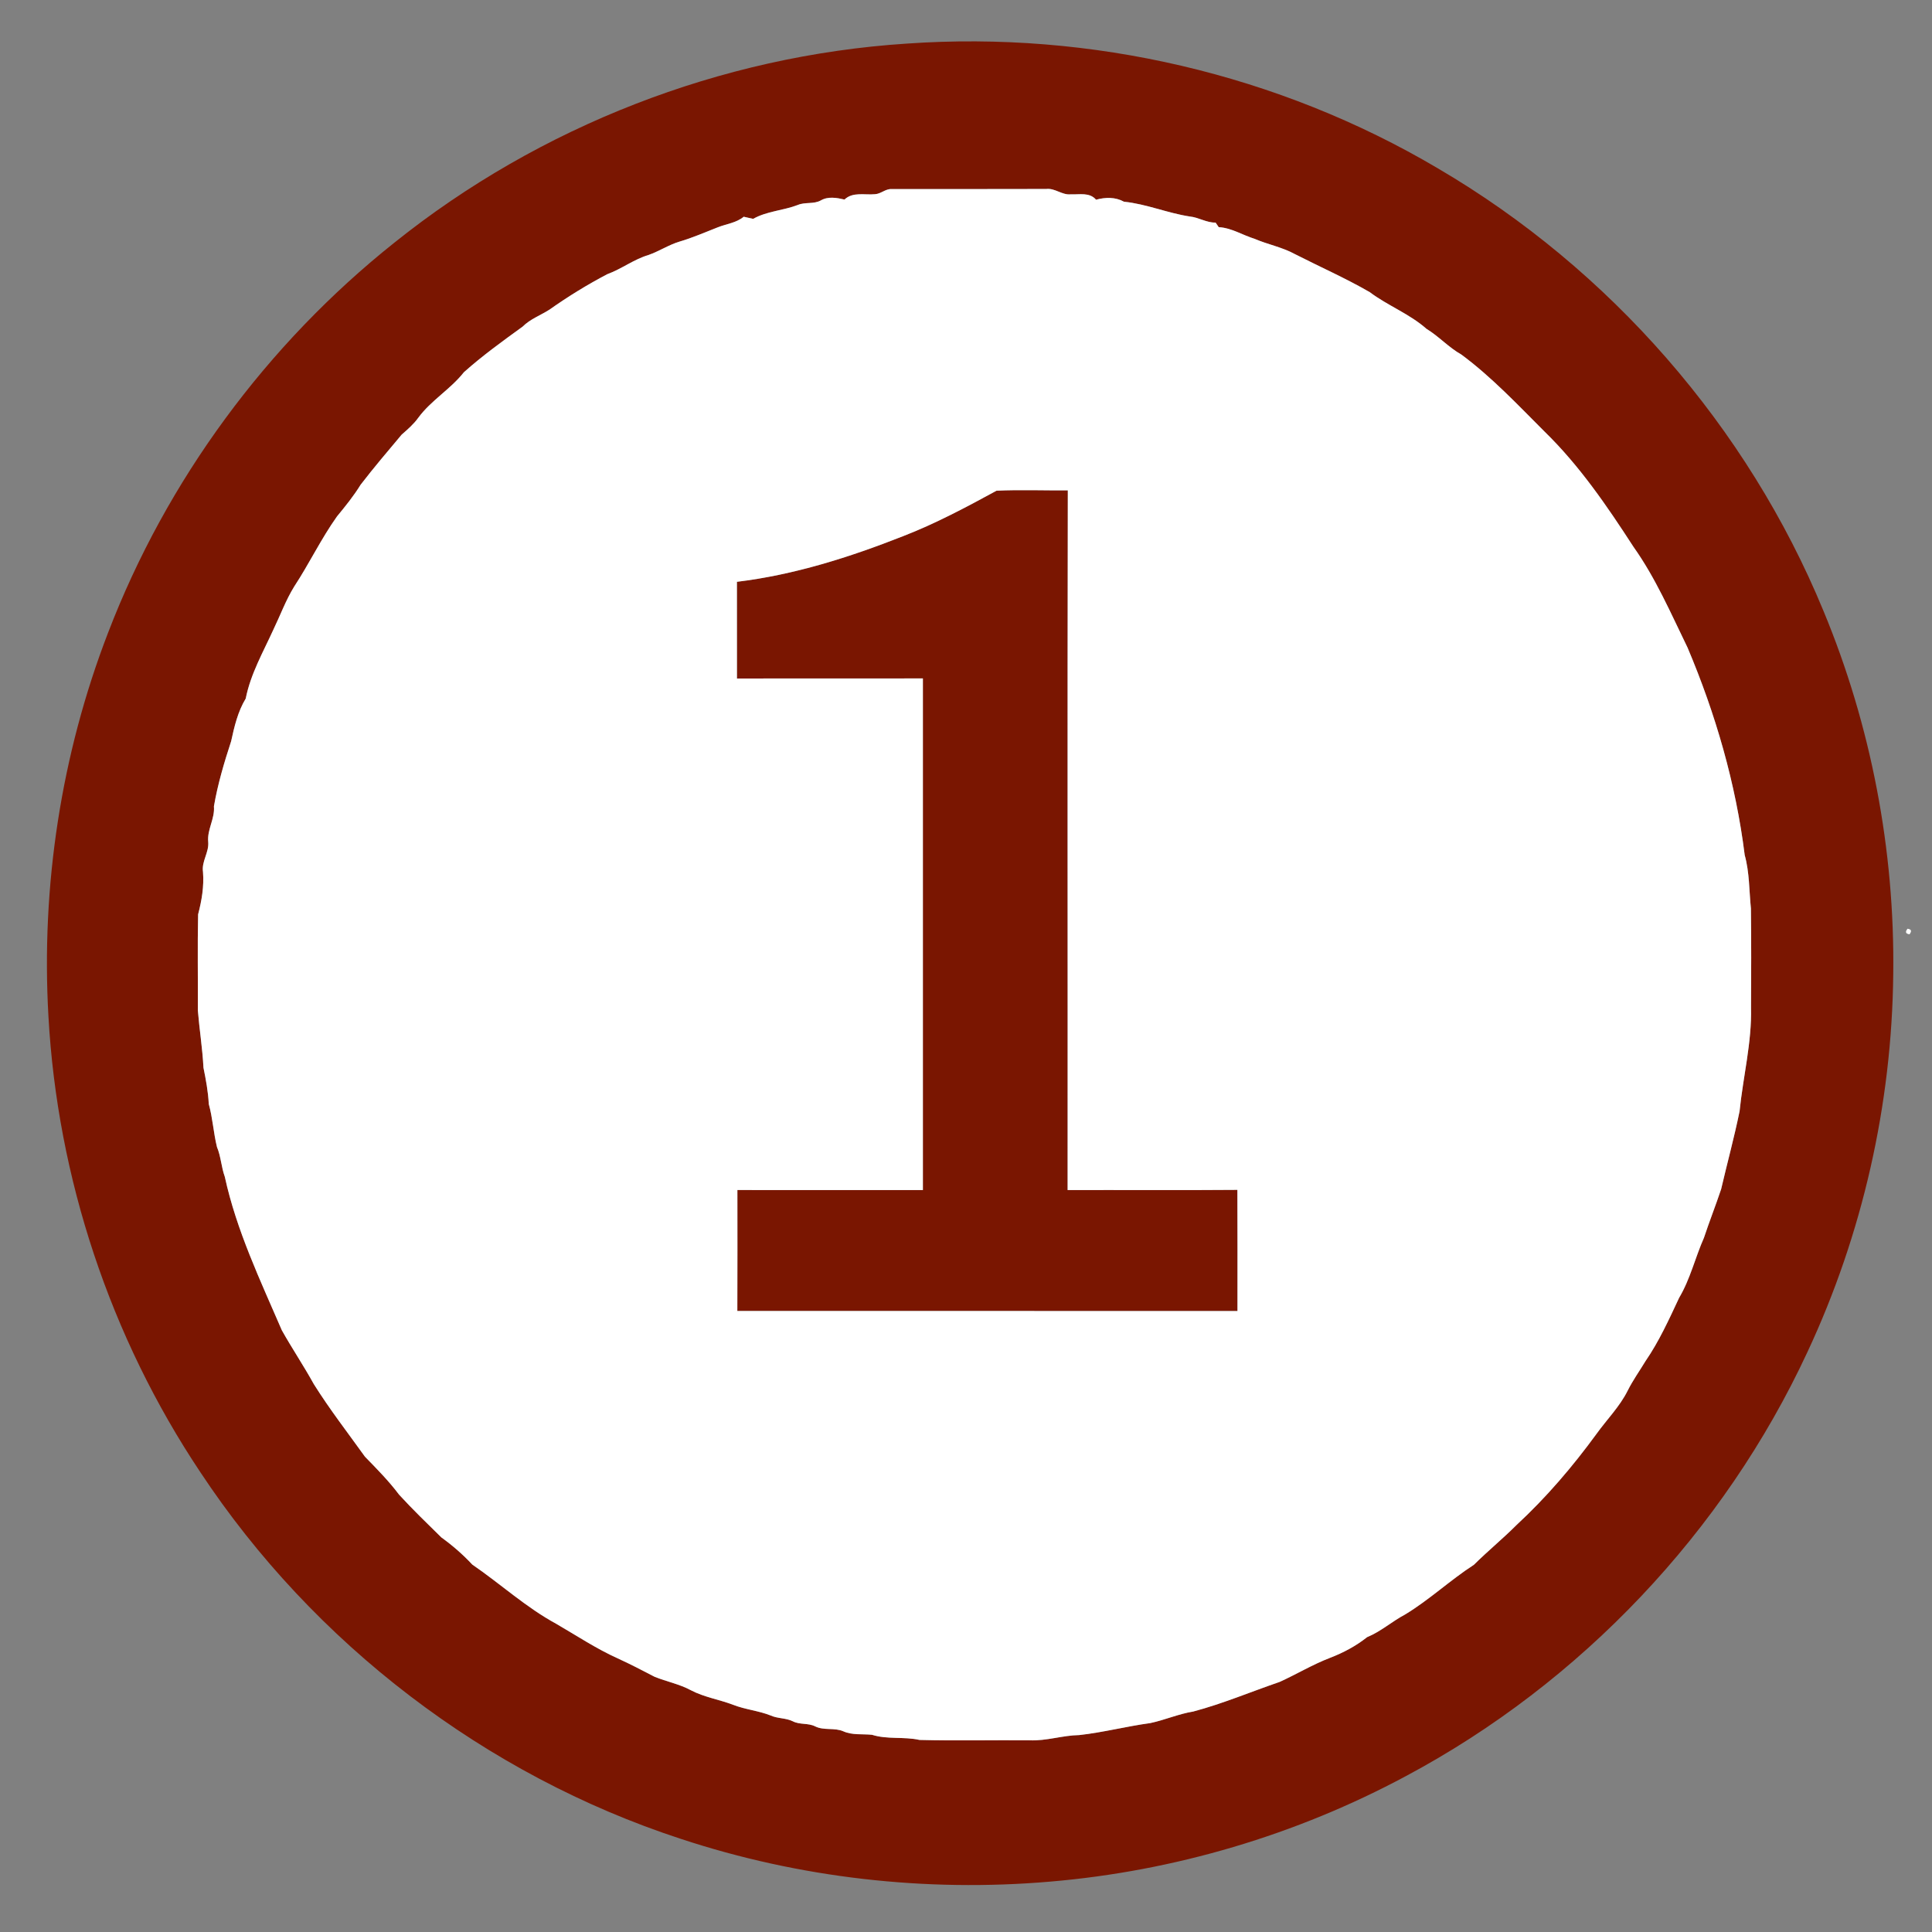
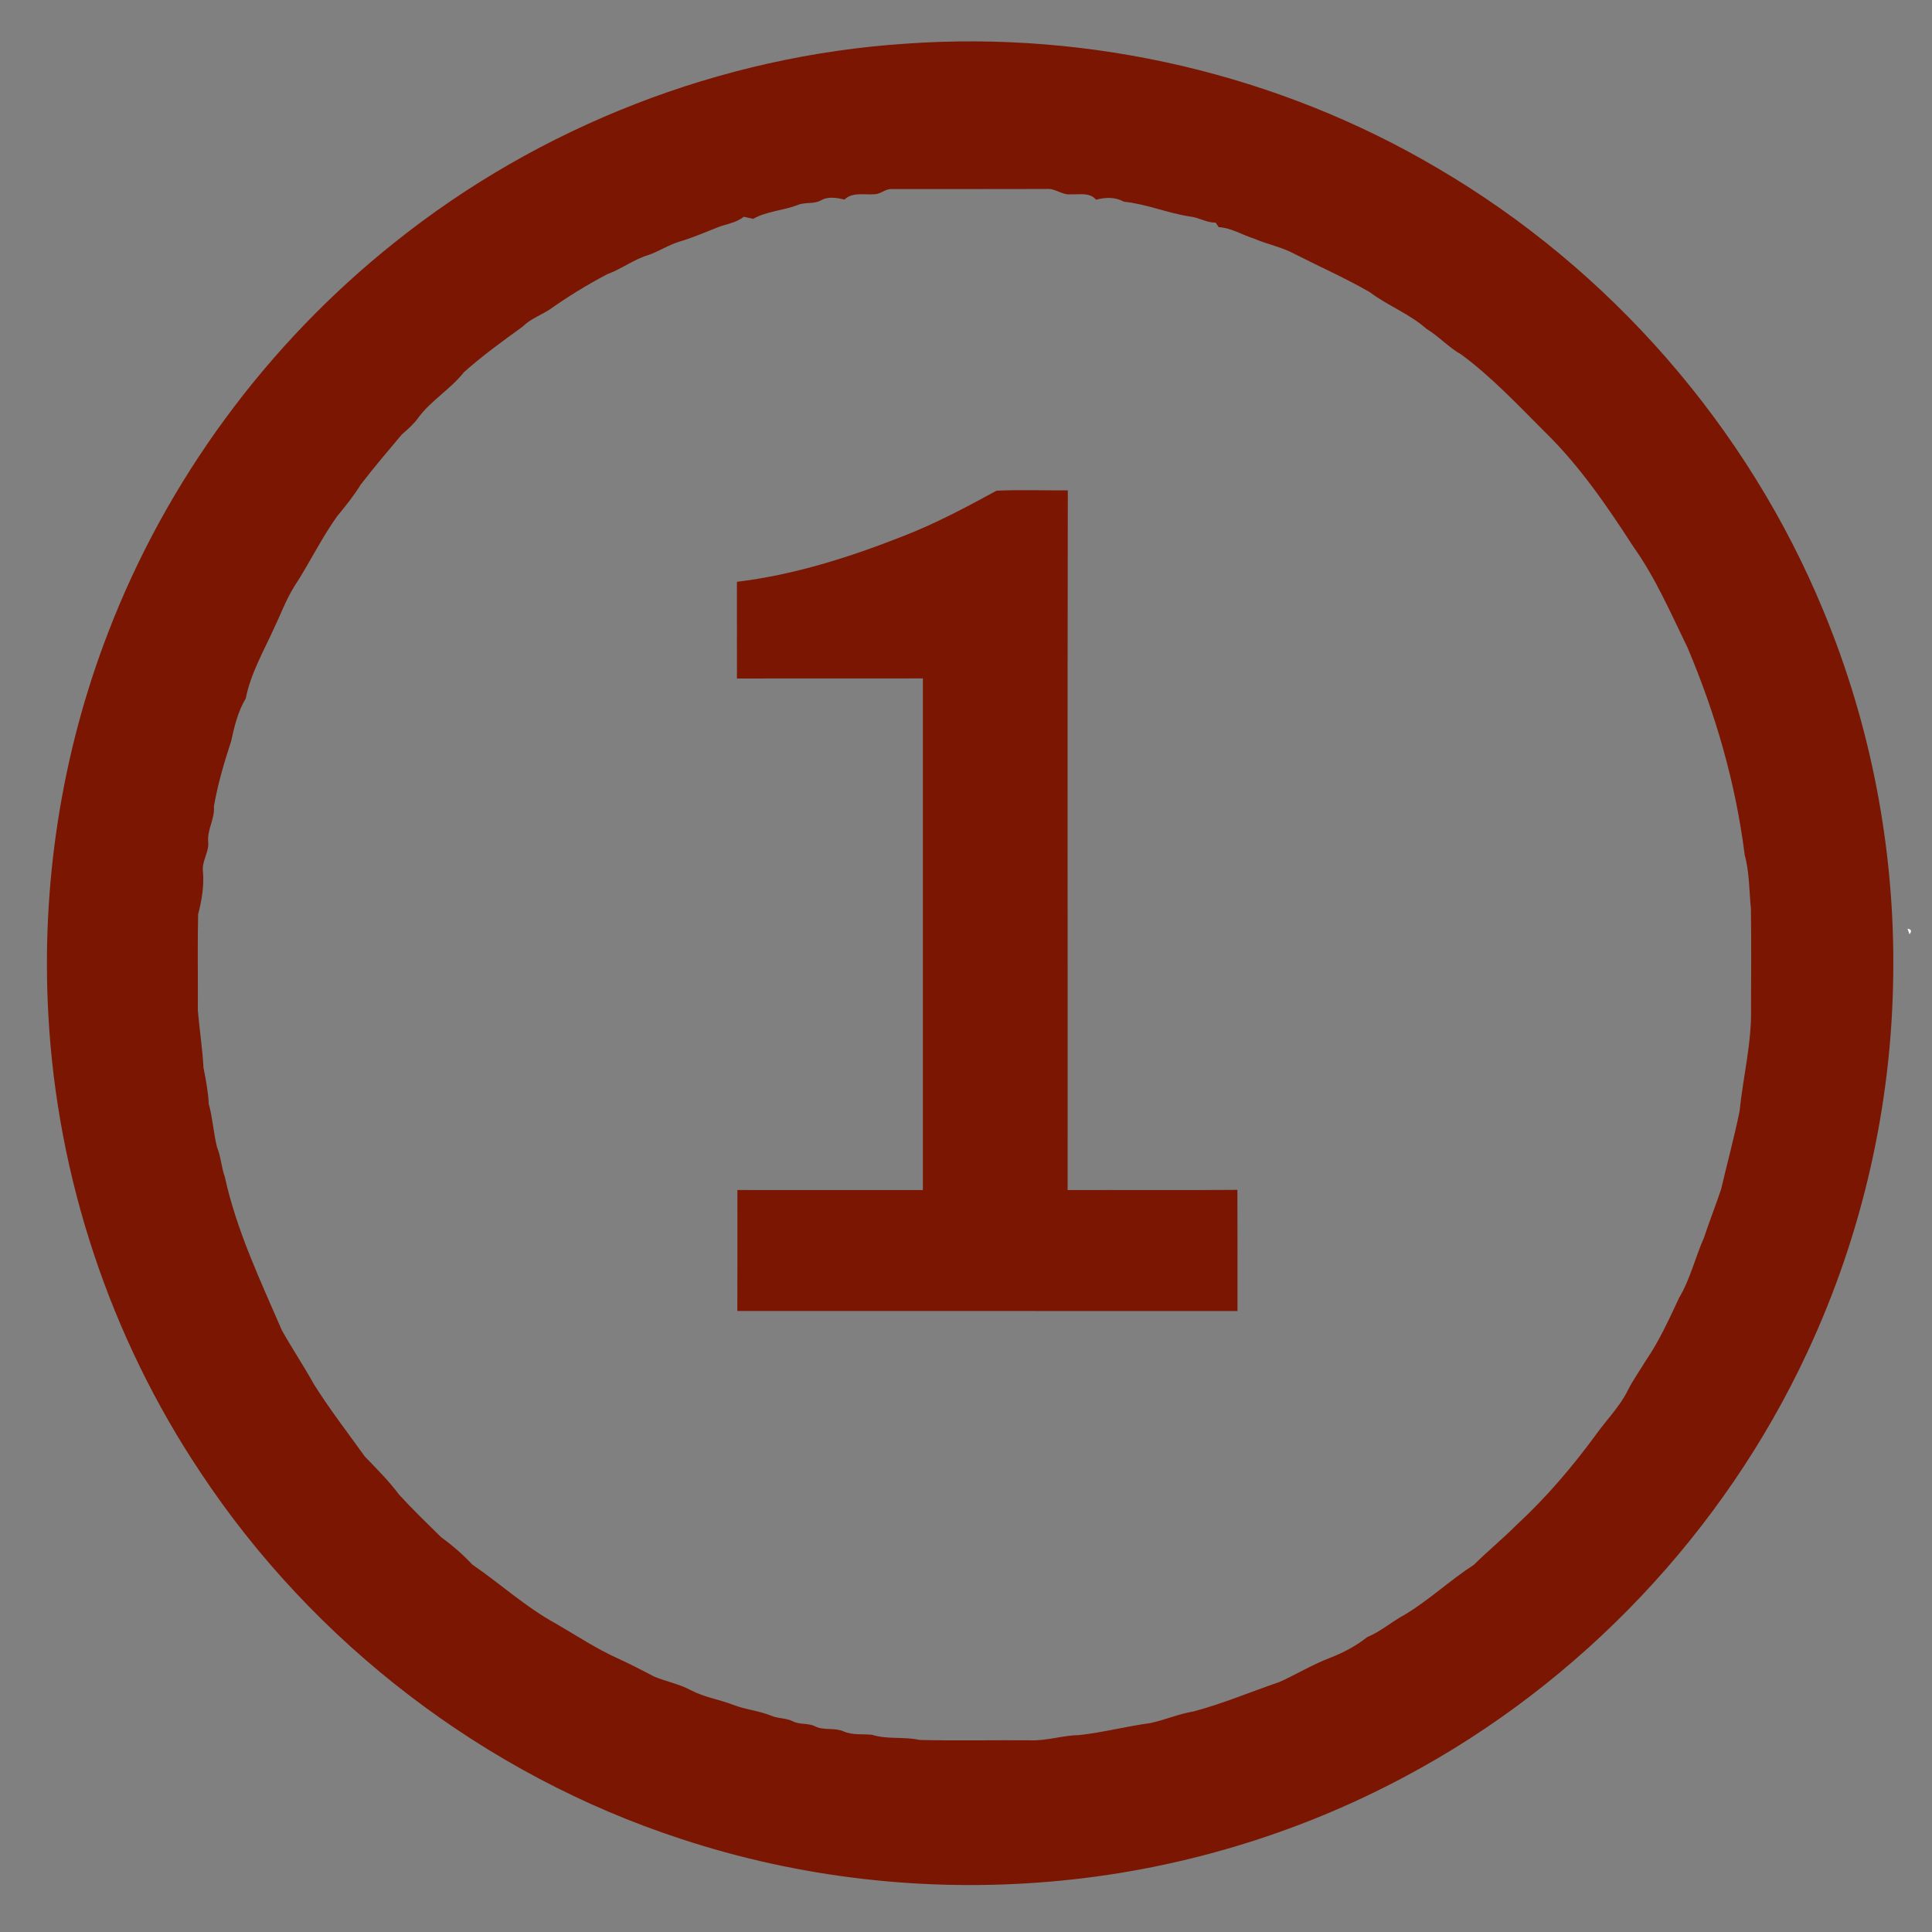
<svg xmlns="http://www.w3.org/2000/svg" width="700pt" height="700pt" viewBox="0 0 700 700" version="1.1">
  <rect x="0" y="0" width="700" height="700" fill="#808080" stroke="none" />
  <g id="#ffffffff">
    <path fill="#7a1601" opacity="1.00" d=" M 328.50 15.80 C 395.26 11.10 463.34 26.91 520.97 61.00 C 583.24 97.46 633.16 154.59 660.67 221.33 C 677.94 262.89 686.55 308.01 685.96 353.01 C 685.46 400.14 674.84 447.15 654.87 489.86 C 624.64 554.96 572.77 609.69 509.45 643.48 C 469.66 664.85 425.46 677.94 380.45 681.75 C 335.42 685.62 289.59 680.43 246.66 666.25 C 175.93 643.14 113.62 595.46 72.59 533.41 C 39.94 484.50 20.77 426.77 17.54 368.06 C 14.87 320.95 22.17 273.26 39.17 229.22 C 60.35 174.00 96.64 124.72 142.91 87.90 C 195.53 45.74 261.20 20.17 328.50 15.80 M 317.02 70.36 C 313.29 70.73 309.00 69.42 305.98 72.30 C 303.16 71.65 300.07 71.08 297.41 72.61 C 294.83 74.05 291.73 73.13 289.07 74.26 C 283.78 76.30 277.82 76.49 272.88 79.30 C 271.74 79.04 270.60 78.77 269.46 78.53 C 266.77 80.77 263.18 81.11 260.02 82.38 C 255.44 84.16 250.92 86.16 246.19 87.54 C 242.28 88.72 238.84 91.03 234.99 92.38 C 229.68 93.95 225.24 97.44 220.06 99.33 C 212.79 103.13 205.78 107.46 199.08 112.19 C 195.84 114.26 192.11 115.59 189.35 118.35 C 182.07 123.62 174.75 128.90 168.06 134.89 C 163.21 141.05 156.18 145.05 151.53 151.39 C 149.86 153.73 147.66 155.60 145.52 157.49 C 140.50 163.47 135.44 169.42 130.67 175.61 C 128.16 179.69 125.14 183.42 122.10 187.11 C 116.33 195.22 112.04 204.23 106.59 212.53 C 103.55 217.45 101.57 222.92 99.06 228.11 C 95.34 236.28 90.79 244.19 89.03 253.10 C 86.17 257.81 84.90 263.26 83.74 268.59 C 81.21 276.31 78.88 284.14 77.51 292.15 C 77.90 296.65 75.00 300.54 75.44 305.04 C 75.78 308.85 72.97 312.09 73.55 315.93 C 73.96 321.15 73.10 326.26 71.78 331.29 C 71.53 342.86 71.75 354.46 71.68 366.04 C 72.25 372.98 73.36 379.87 73.72 386.83 C 74.60 391.18 75.42 395.54 75.64 399.99 C 77.07 405.11 77.34 410.44 78.61 415.58 C 80.06 419.04 80.17 422.85 81.45 426.36 C 85.68 445.80 94.29 463.84 102.13 482.01 C 105.83 488.60 110.06 494.88 113.71 501.50 C 119.41 510.59 125.98 519.07 132.23 527.78 C 136.52 532.19 140.87 536.57 144.57 541.51 C 149.48 546.88 154.73 551.93 159.91 557.03 C 163.96 559.95 167.72 563.22 171.12 566.87 C 181.37 573.89 190.60 582.40 201.55 588.34 C 208.92 592.62 216.03 597.35 223.83 600.87 C 228.36 602.93 232.77 605.24 237.18 607.53 C 241.53 609.28 246.22 610.18 250.37 612.43 C 255.19 614.95 260.61 615.76 265.65 617.69 C 270.07 619.42 274.87 619.81 279.29 621.58 C 281.83 622.71 284.75 622.42 287.26 623.66 C 289.78 624.97 292.81 624.20 295.36 625.50 C 298.57 627.09 302.32 625.86 305.59 627.30 C 308.87 628.75 312.49 628.18 315.95 628.55 C 321.54 630.31 327.48 629.14 333.16 630.41 C 346.45 630.76 359.75 630.43 373.04 630.55 C 379.12 630.82 384.97 628.75 391.03 628.65 C 399.67 627.70 408.12 625.48 416.75 624.31 C 422.02 623.20 427.00 620.98 432.33 620.12 C 443.00 617.29 453.19 612.97 463.61 609.40 C 469.77 606.61 475.58 603.08 481.91 600.66 C 486.72 598.81 491.29 596.38 495.33 593.17 C 500.33 591.12 504.36 587.46 509.11 584.95 C 517.90 579.63 525.39 572.53 534.01 566.96 C 539.02 561.98 544.51 557.51 549.50 552.50 C 560.26 542.55 569.82 531.34 578.46 519.50 C 582.22 514.27 586.86 509.64 589.75 503.83 C 591.61 500.11 594.04 496.73 596.18 493.18 C 601.10 486.02 604.70 478.08 608.37 470.23 C 612.42 463.43 614.19 455.64 617.38 448.45 C 619.34 442.54 621.63 436.75 623.60 430.85 C 625.79 421.43 628.35 412.11 630.28 402.63 C 631.55 390.08 634.75 377.69 634.43 365.01 C 634.50 353.06 634.54 341.11 634.39 329.16 C 633.73 322.69 633.89 316.12 632.14 309.81 C 628.91 283.91 621.59 258.63 611.42 234.62 C 605.37 222.22 599.86 209.42 591.83 198.12 C 582.27 183.36 572.27 168.70 559.62 156.38 C 549.93 146.70 540.50 136.63 529.47 128.46 C 524.87 125.88 521.34 121.88 516.85 119.15 C 510.67 113.68 502.82 110.77 496.27 105.84 C 487.48 100.76 478.18 96.67 469.15 92.06 C 464.55 89.54 459.35 88.59 454.56 86.53 C 450.21 85.19 446.19 82.56 441.57 82.30 C 441.29 81.89 440.71 81.06 440.43 80.65 C 437.14 80.72 434.32 78.76 431.09 78.44 C 423.00 77.21 415.37 73.91 407.24 73.08 C 404.08 71.35 400.51 71.44 397.12 72.36 C 394.77 69.59 391.11 70.55 387.93 70.41 C 384.77 70.73 382.24 68.09 379.07 68.47 C 360.38 68.55 341.70 68.48 323.02 68.50 C 320.82 68.40 319.16 70.26 317.02 70.36 Z" />
    <path fill="#7a1601" opacity="1.00" d=" M 327.27 194.24 C 338.97 189.70 350.07 183.78 361.06 177.79 C 369.65 177.39 378.28 177.74 386.89 177.67 C 386.72 262.17 386.87 346.68 386.82 431.18 C 407.32 431.13 427.83 431.28 448.33 431.11 C 448.40 445.74 448.36 460.38 448.36 475.02 C 387.95 474.97 327.55 475.02 267.15 474.99 C 267.22 460.38 267.17 445.78 267.17 431.17 C 289.57 431.19 311.98 431.16 334.38 431.19 C 334.40 369.40 334.40 307.60 334.38 245.81 C 311.92 245.86 289.47 245.77 267.01 245.85 C 266.99 234.17 267.01 222.48 267.00 210.80 C 287.76 208.29 307.87 201.89 327.27 194.24 Z" />
  </g>
  <g id="#005e79ff">
-     <path fill="#ffffff" opacity="1.00" d=" M 317.02 70.36 C 319.16 70.26 320.82 68.40 323.02 68.50 C 341.70 68.48 360.38 68.55 379.07 68.47 C 382.24 68.09 384.77 70.73 387.93 70.41 C 391.11 70.55 394.77 69.59 397.12 72.36 C 400.51 71.44 404.08 71.35 407.24 73.08 C 415.37 73.91 423.00 77.21 431.09 78.44 C 434.32 78.76 437.14 80.72 440.43 80.65 C 440.71 81.06 441.29 81.89 441.57 82.30 C 446.19 82.56 450.21 85.19 454.56 86.53 C 459.35 88.59 464.55 89.54 469.15 92.06 C 478.18 96.67 487.48 100.76 496.27 105.84 C 502.82 110.77 510.67 113.68 516.85 119.15 C 521.34 121.88 524.87 125.88 529.47 128.46 C 540.50 136.63 549.93 146.70 559.62 156.38 C 572.27 168.70 582.27 183.36 591.83 198.12 C 599.86 209.42 605.37 222.22 611.42 234.62 C 621.59 258.63 628.91 283.91 632.14 309.81 C 633.89 316.12 633.73 322.69 634.39 329.16 C 634.54 341.11 634.50 353.06 634.43 365.01 C 634.75 377.69 631.55 390.08 630.28 402.63 C 628.35 412.11 625.79 421.43 623.60 430.85 C 621.63 436.75 619.34 442.54 617.38 448.45 C 614.19 455.64 612.42 463.43 608.37 470.23 C 604.70 478.08 601.10 486.02 596.18 493.18 C 594.04 496.73 591.61 500.11 589.75 503.83 C 586.86 509.64 582.22 514.27 578.46 519.50 C 569.82 531.34 560.26 542.55 549.50 552.50 C 544.51 557.51 539.02 561.98 534.01 566.96 C 525.39 572.53 517.90 579.63 509.11 584.95 C 504.36 587.46 500.33 591.12 495.33 593.17 C 491.29 596.38 486.72 598.81 481.91 600.66 C 475.58 603.08 469.77 606.61 463.61 609.40 C 453.19 612.97 443.00 617.29 432.33 620.12 C 427.00 620.98 422.02 623.20 416.75 624.31 C 408.12 625.48 399.67 627.70 391.03 628.65 C 384.97 628.75 379.12 630.82 373.04 630.55 C 359.75 630.43 346.45 630.76 333.16 630.41 C 327.48 629.14 321.54 630.31 315.95 628.55 C 312.49 628.18 308.87 628.75 305.59 627.30 C 302.32 625.86 298.57 627.09 295.36 625.50 C 292.81 624.20 289.78 624.97 287.26 623.66 C 284.75 622.42 281.83 622.71 279.29 621.58 C 274.87 619.81 270.07 619.42 265.65 617.69 C 260.61 615.76 255.19 614.95 250.37 612.43 C 246.22 610.18 241.53 609.28 237.18 607.53 C 232.77 605.24 228.36 602.93 223.83 600.87 C 216.03 597.35 208.92 592.62 201.55 588.34 C 190.60 582.40 181.37 573.89 171.12 566.87 C 167.72 563.22 163.96 559.95 159.91 557.03 C 154.73 551.93 149.48 546.88 144.57 541.51 C 140.87 536.57 136.52 532.19 132.23 527.78 C 125.98 519.07 119.41 510.59 113.71 501.50 C 110.06 494.88 105.83 488.60 102.13 482.01 C 94.29 463.84 85.68 445.80 81.45 426.36 C 80.17 422.85 80.06 419.04 78.61 415.58 C 77.34 410.44 77.07 405.11 75.64 399.99 C 75.42 395.54 74.60 391.18 73.72 386.83 C 73.36 379.87 72.25 372.98 71.68 366.04 C 71.75 354.46 71.53 342.86 71.78 331.29 C 73.10 326.26 73.96 321.15 73.55 315.93 C 72.97 312.09 75.78 308.85 75.44 305.04 C 75.00 300.54 77.90 296.65 77.51 292.15 C 78.88 284.14 81.21 276.31 83.74 268.59 C 84.90 263.26 86.17 257.81 89.03 253.10 C 90.79 244.19 95.34 236.28 99.06 228.11 C 101.57 222.92 103.55 217.45 106.59 212.53 C 112.04 204.23 116.33 195.22 122.10 187.11 C 125.14 183.42 128.16 179.69 130.67 175.61 C 135.44 169.42 140.50 163.47 145.52 157.49 C 147.66 155.60 149.86 153.73 151.53 151.39 C 156.18 145.05 163.21 141.05 168.06 134.89 C 174.75 128.90 182.07 123.62 189.35 118.35 C 192.11 115.59 195.84 114.26 199.08 112.19 C 205.78 107.46 212.79 103.13 220.06 99.33 C 225.24 97.44 229.68 93.95 234.99 92.38 C 238.84 91.03 242.28 88.72 246.19 87.54 C 250.92 86.16 255.44 84.16 260.02 82.38 C 263.18 81.11 266.77 80.77 269.46 78.53 C 270.60 78.77 271.74 79.04 272.88 79.30 C 277.82 76.49 283.78 76.30 289.07 74.26 C 291.73 73.13 294.83 74.05 297.41 72.61 C 300.07 71.08 303.16 71.65 305.98 72.30 C 309.00 69.42 313.29 70.73 317.02 70.36 M 327.27 194.24 C 307.87 201.89 287.76 208.29 267.00 210.80 C 267.01 222.48 266.99 234.17 267.01 245.85 C 289.47 245.77 311.92 245.86 334.38 245.81 C 334.40 307.60 334.40 369.40 334.38 431.19 C 311.98 431.16 289.57 431.19 267.17 431.17 C 267.17 445.78 267.22 460.38 267.15 474.99 C 327.55 475.02 387.95 474.97 448.36 475.02 C 448.36 460.38 448.40 445.74 448.33 431.11 C 427.83 431.28 407.32 431.13 386.82 431.18 C 386.87 346.68 386.72 262.17 386.89 177.67 C 378.28 177.74 369.65 177.39 361.06 177.79 C 350.07 183.78 338.97 189.70 327.27 194.24 Z" />
-     <path fill="#ffffff" opacity="1.00" d=" M 691.13 336.50 C 692.52 336.67 692.76 337.33 691.86 338.51 C 690.45 338.34 690.21 337.67 691.13 336.50 Z" />
+     <path fill="#ffffff" opacity="1.00" d=" M 691.13 336.50 C 692.52 336.67 692.76 337.33 691.86 338.51 Z" />
  </g>
</svg>